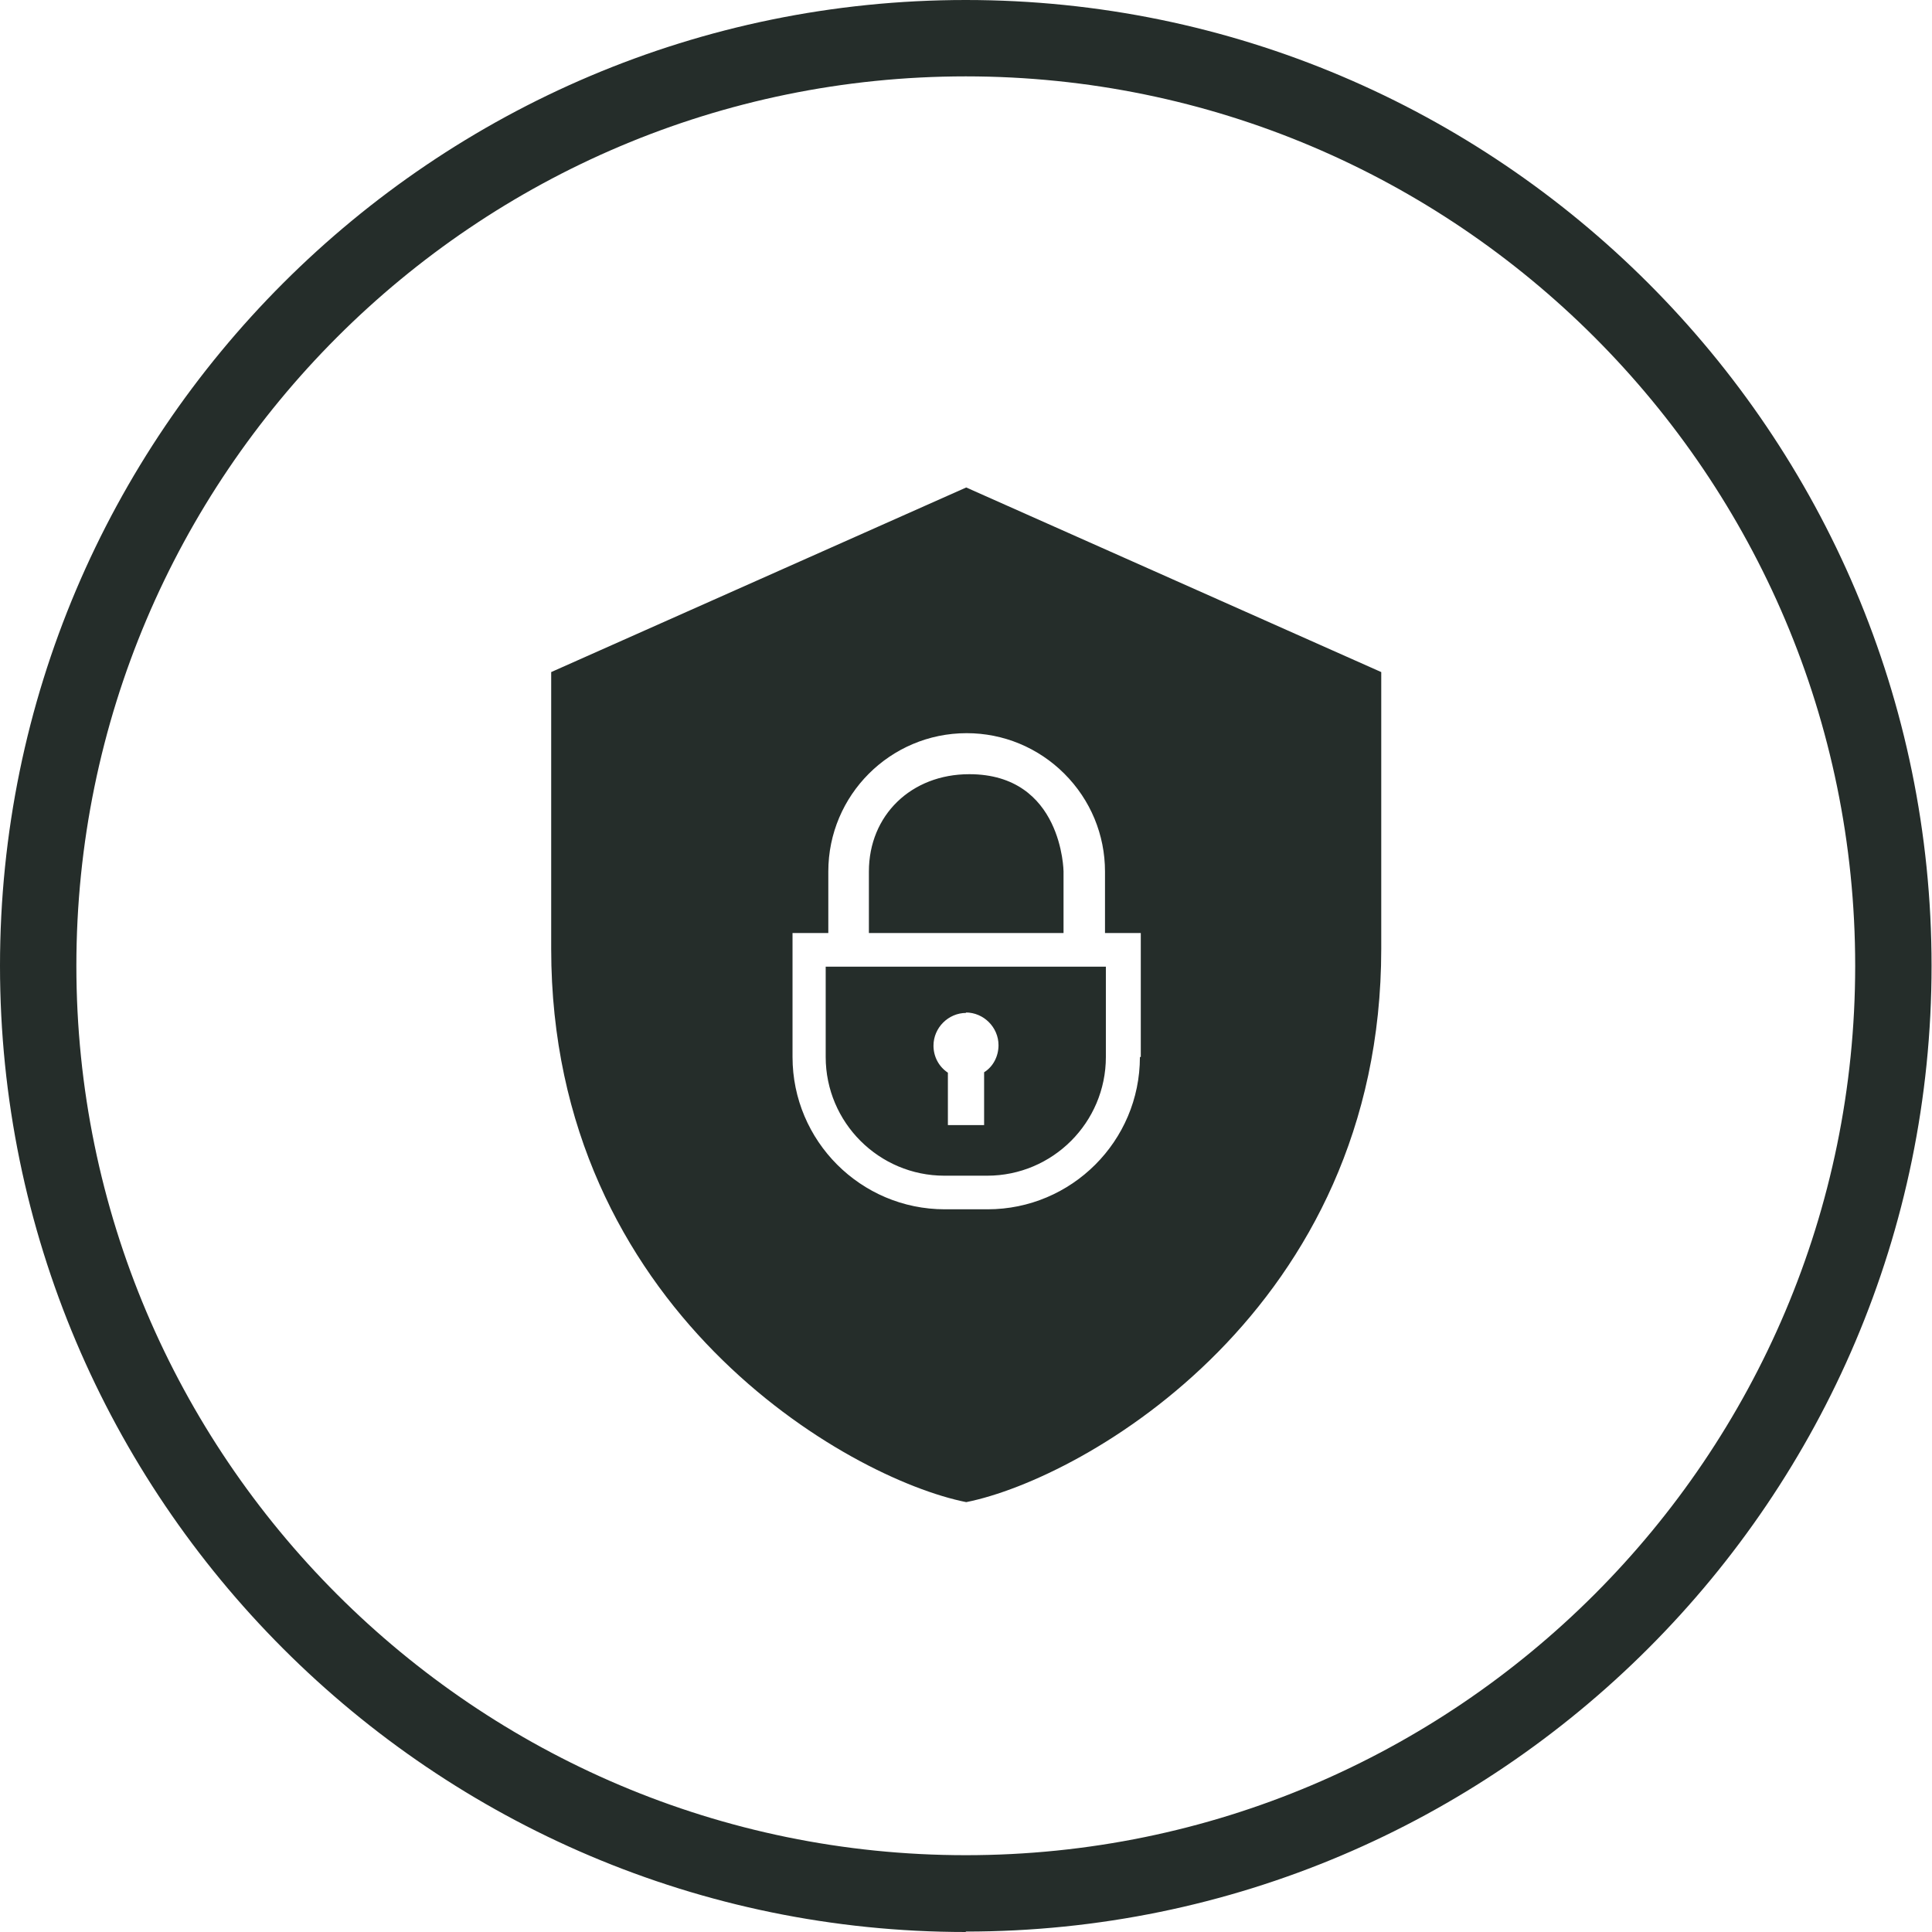
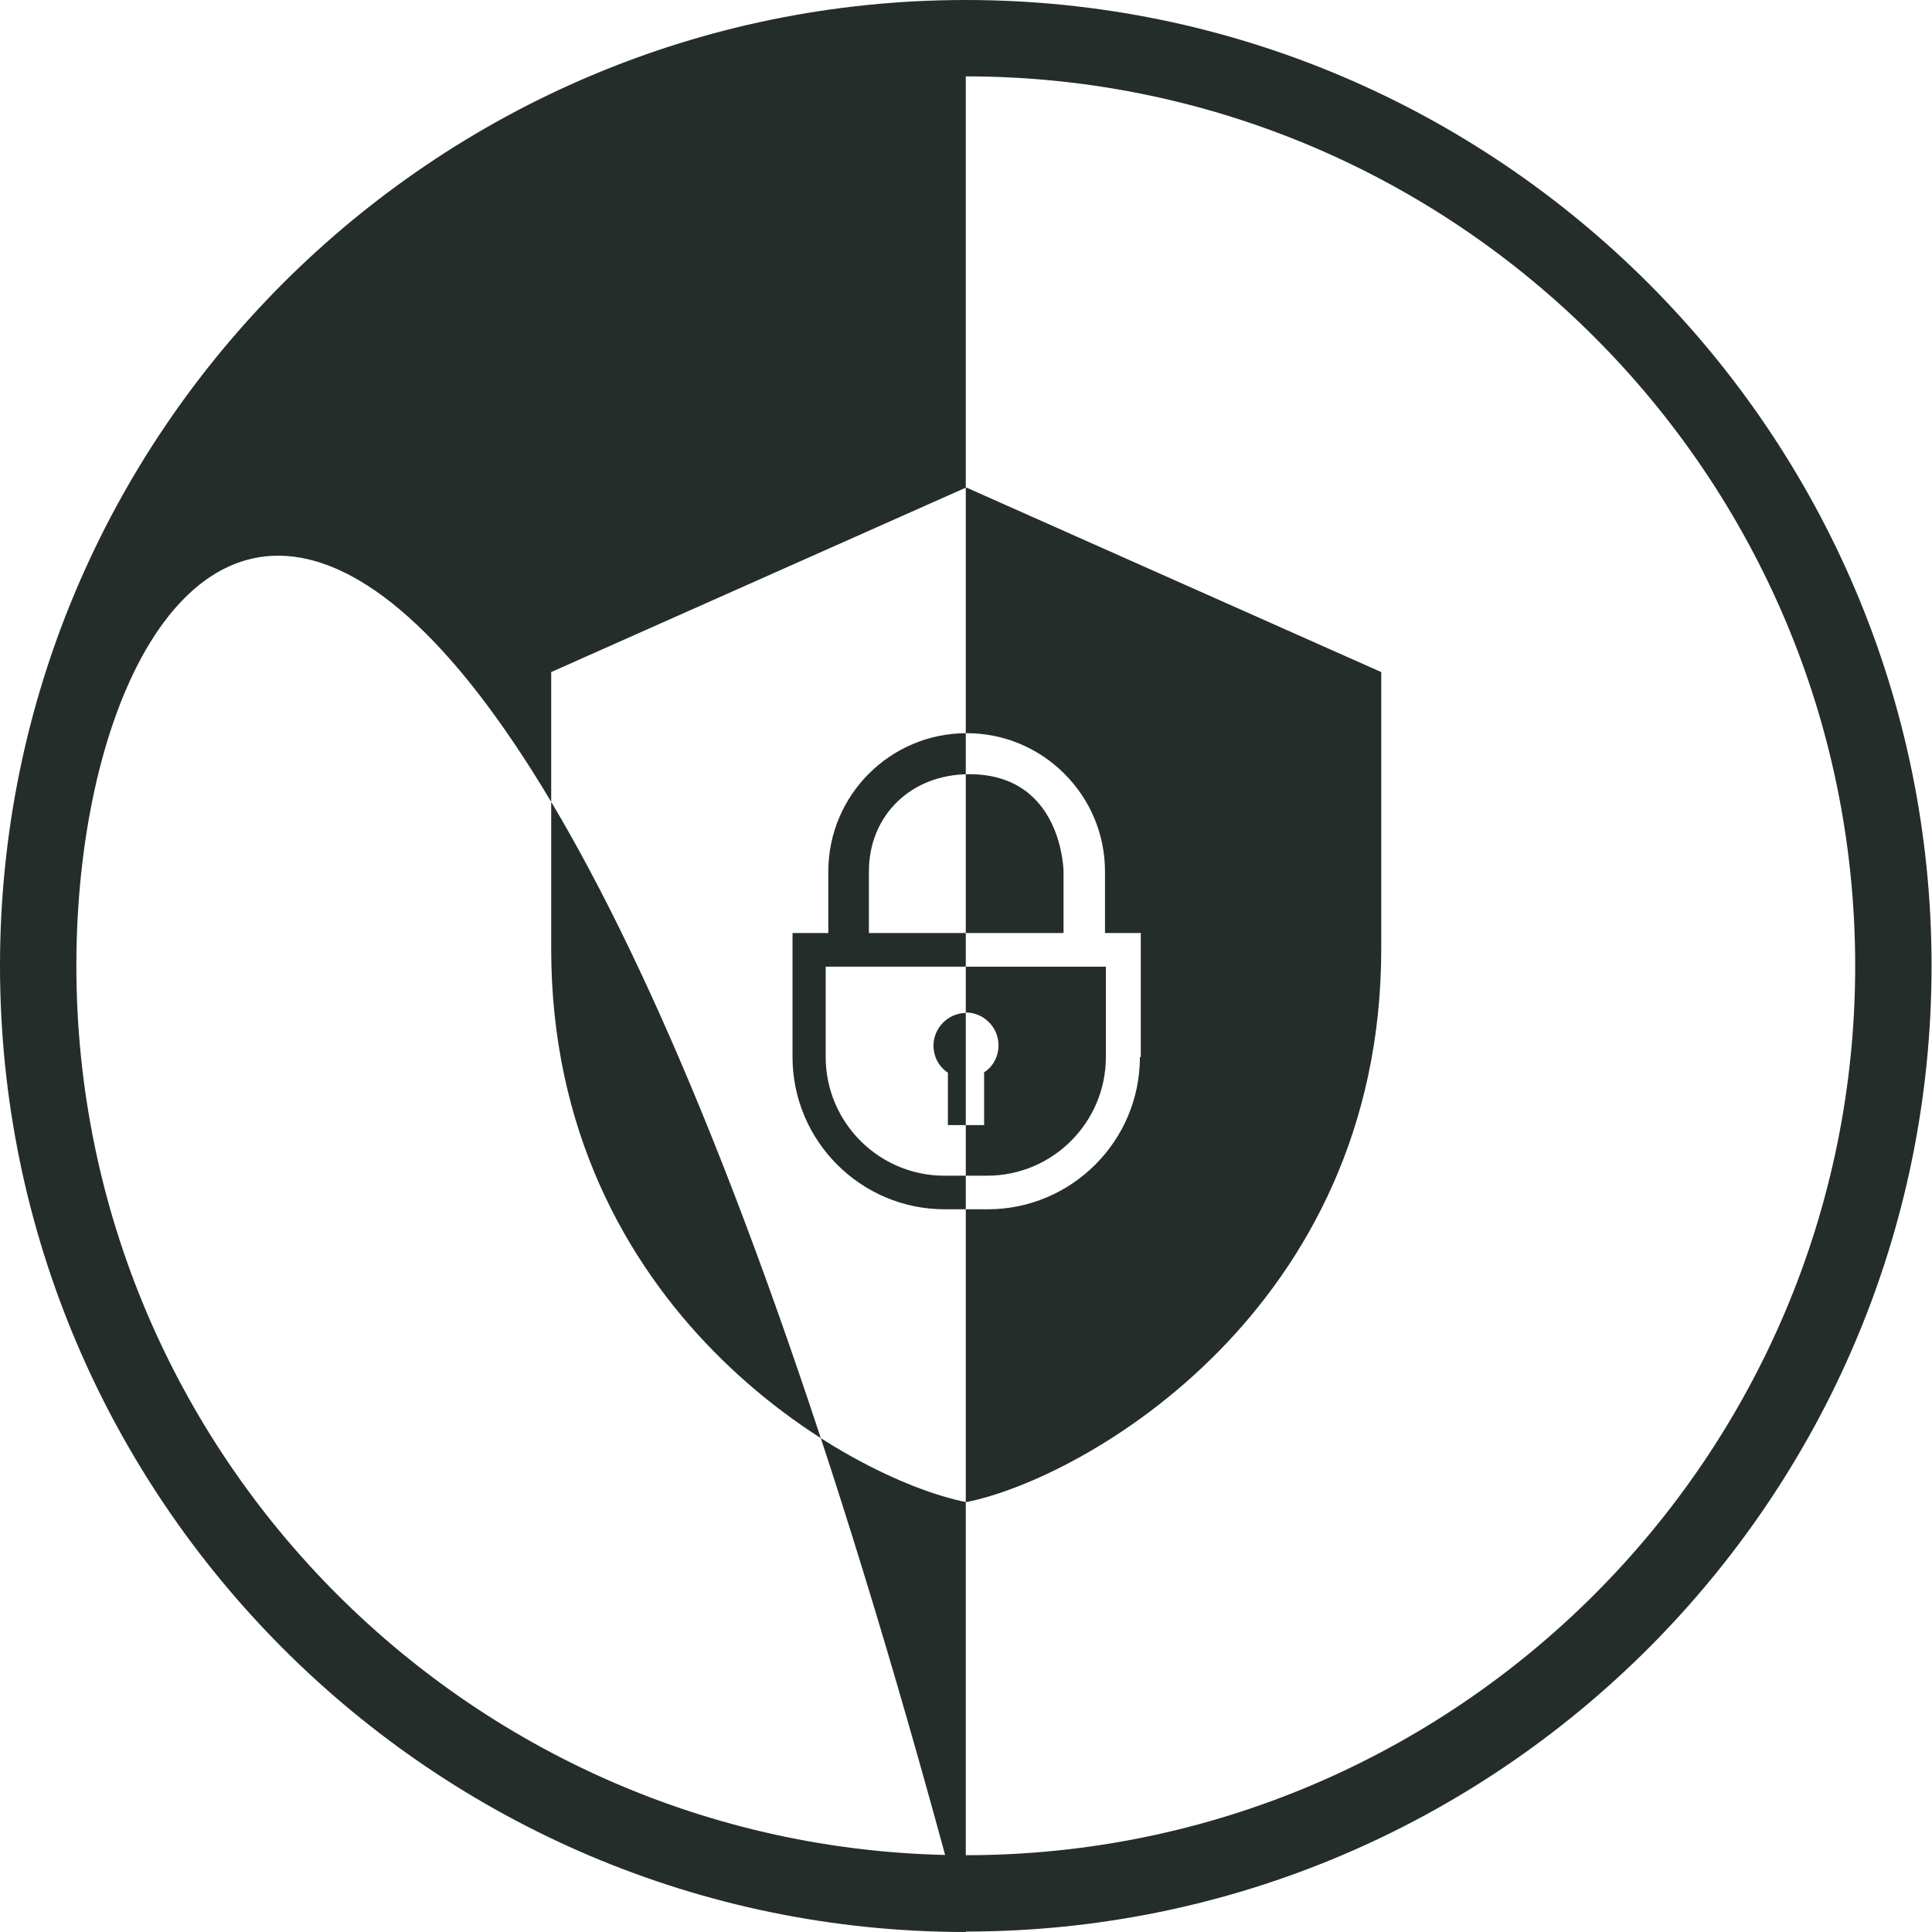
<svg xmlns="http://www.w3.org/2000/svg" id="Layer_2" viewBox="0 0 44.27 44.27">
  <defs>
    <style>
      .cls-1 {
        fill: #252d2a;
      }
    </style>
  </defs>
  <g id="Layer_1-2" data-name="Layer_1">
-     <path class="cls-1" d="M22.13,44.27C9.93,44.27,0,34.34,0,22.13S9.93,0,22.13,0s22.13,9.93,22.13,22.13-9.93,22.13-22.13,22.13ZM22.13,1.75C10.89,1.75,1.75,10.89,1.75,22.13s9.14,20.38,20.38,20.38,20.38-9.14,20.38-20.38S33.37,1.75,22.13,1.75ZM18.92,24.22c0,1.5,1.22,2.72,2.72,2.72h.98c1.5,0,2.72-1.22,2.72-2.72v-2.07h-6.42v2.07ZM22.13,23.2c.41,0,.75.34.75.75,0,.25-.12.49-.33.62v1.21h-.83v-1.2c-.21-.14-.33-.37-.33-.62,0-.41.34-.75.75-.75ZM24.37,19.97s-.02-2.23-2.16-2.23c-1.33,0-2.3.94-2.3,2.23v1.41h4.46v-1.41ZM22.14,11.17l-9.51,4.23v6.34c0,8.27,6.8,12.14,9.51,12.68,2.71-.54,9.51-4.41,9.51-12.68v-6.34l-9.51-4.23ZM26.12,24.22c0,1.93-1.57,3.49-3.49,3.49h-.98c-1.93,0-3.49-1.57-3.49-3.49v-2.84h.82v-1.41c0-1.75,1.42-3.17,3.17-3.17.84,0,1.64.33,2.24.93.6.6.93,1.4.93,2.24v1.41h.82v2.84Z" />
+     <path class="cls-1" d="M22.13,44.27C9.93,44.27,0,34.34,0,22.13S9.93,0,22.13,0s22.13,9.93,22.13,22.13-9.93,22.13-22.13,22.13ZC10.89,1.75,1.75,10.89,1.75,22.13s9.14,20.38,20.38,20.38,20.38-9.14,20.38-20.38S33.37,1.75,22.13,1.75ZM18.92,24.22c0,1.5,1.22,2.72,2.72,2.72h.98c1.5,0,2.72-1.22,2.72-2.72v-2.07h-6.42v2.07ZM22.13,23.2c.41,0,.75.34.75.75,0,.25-.12.49-.33.62v1.21h-.83v-1.2c-.21-.14-.33-.37-.33-.62,0-.41.34-.75.75-.75ZM24.37,19.97s-.02-2.23-2.16-2.23c-1.33,0-2.3.94-2.3,2.23v1.41h4.46v-1.41ZM22.14,11.17l-9.51,4.23v6.34c0,8.27,6.8,12.14,9.51,12.68,2.71-.54,9.51-4.41,9.51-12.68v-6.34l-9.51-4.23ZM26.12,24.22c0,1.93-1.57,3.49-3.49,3.49h-.98c-1.93,0-3.49-1.57-3.49-3.49v-2.84h.82v-1.41c0-1.75,1.42-3.17,3.17-3.17.84,0,1.64.33,2.24.93.6.6.93,1.4.93,2.24v1.41h.82v2.84Z" />
  </g>
</svg>